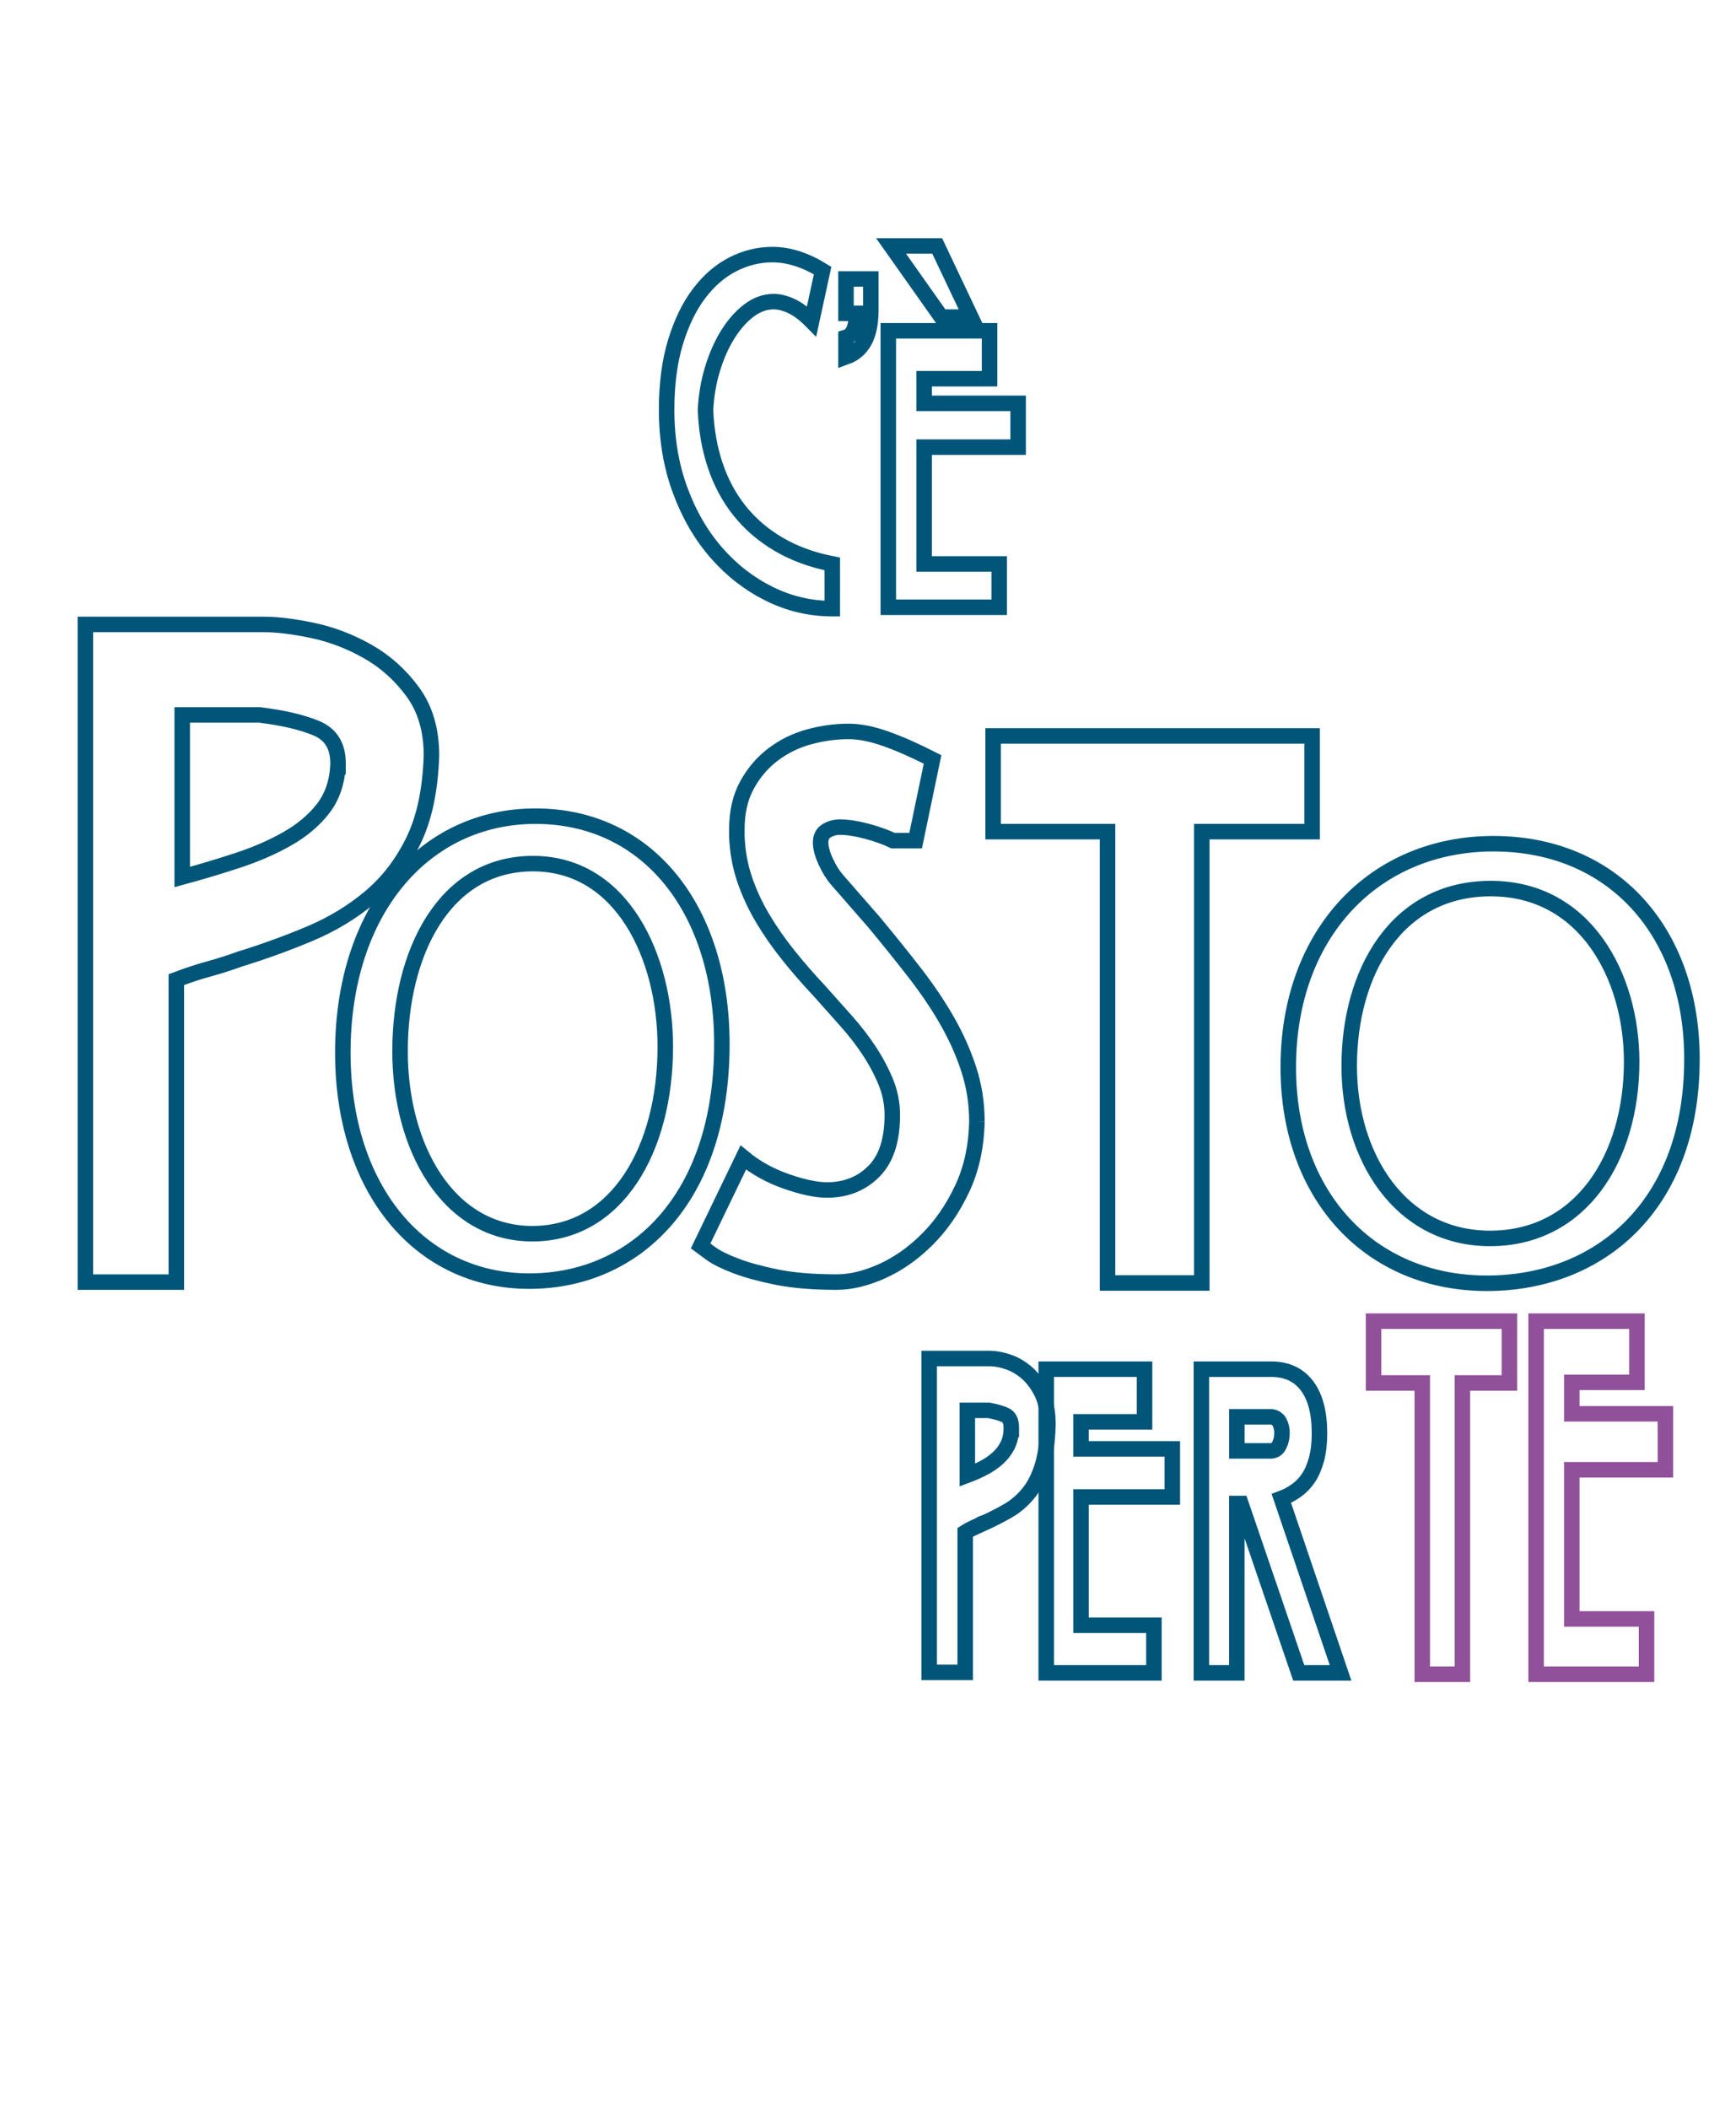
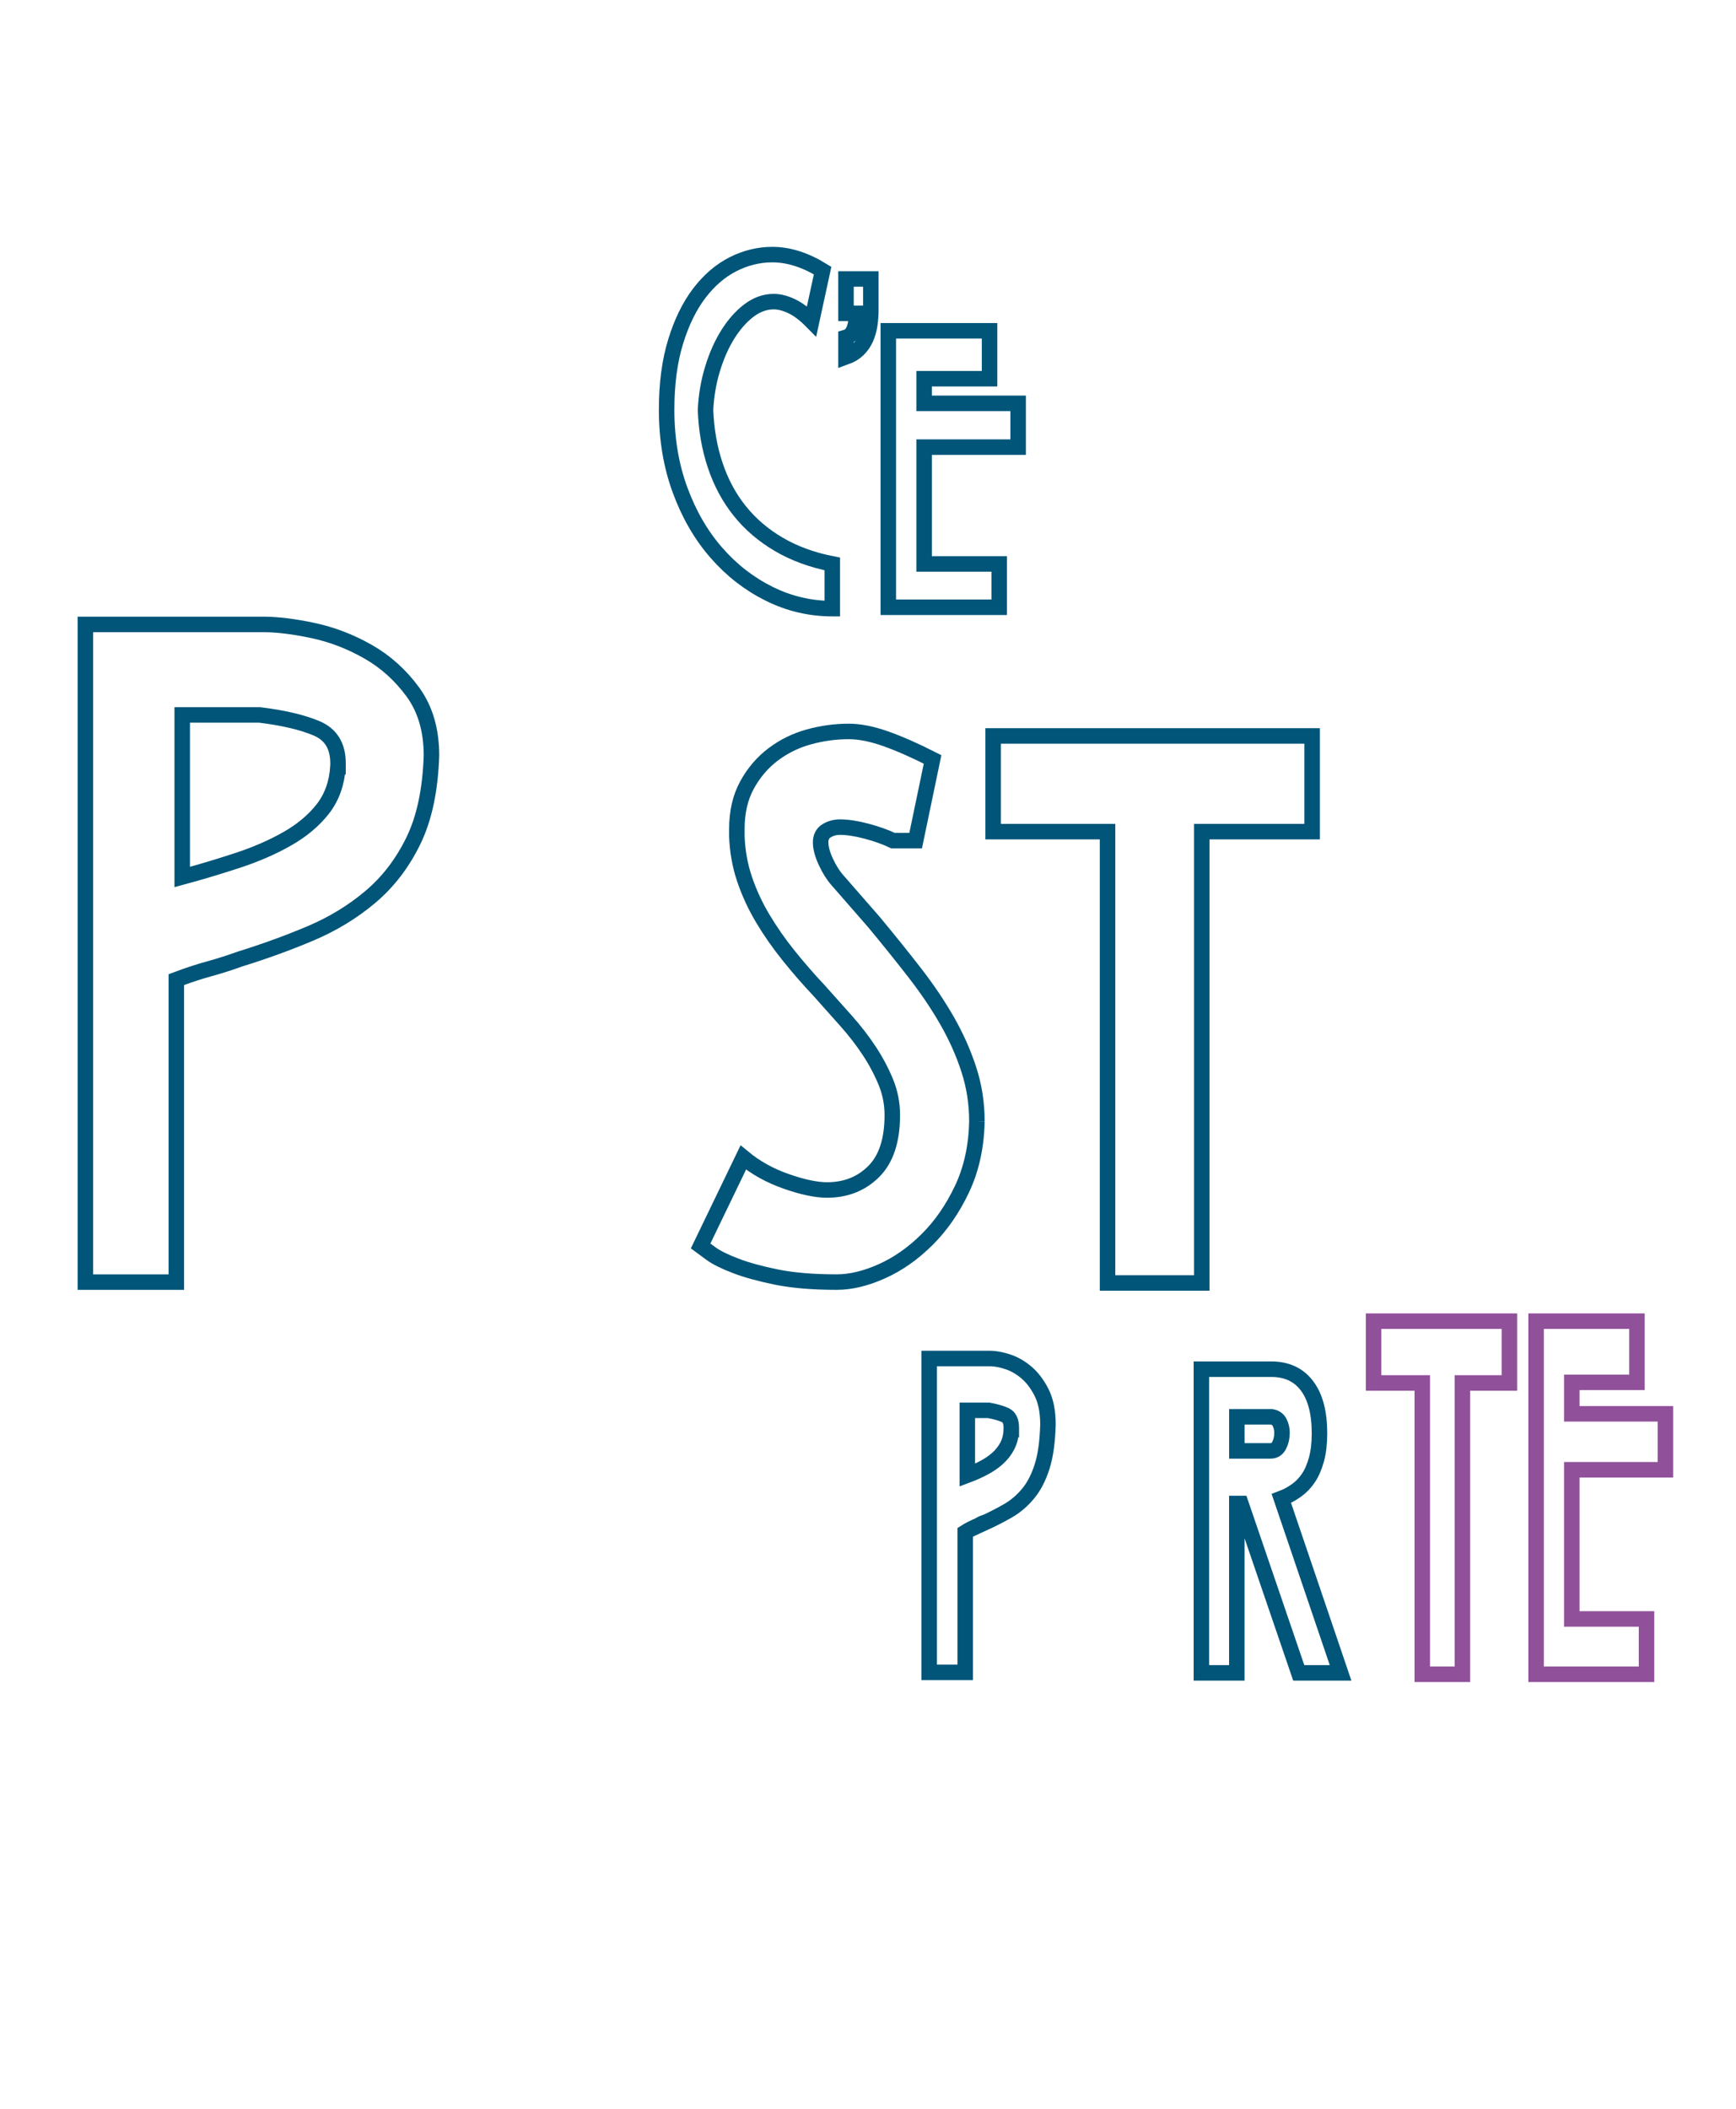
<svg xmlns="http://www.w3.org/2000/svg" version="1.1" id="Livello_1" x="0px" y="0px" viewBox="0 0 56 68" style="enable-background:new 0 0 56 68;" xml:space="preserve">
  <style type="text/css">
	.st0{fill:none;stroke:#005579;stroke-width:0.5;stroke-miterlimit:10;}
	.st1{fill:none;stroke:#90519A;stroke-width:0.5;stroke-miterlimit:10;}
</style>
  <g>
    <path class="st0" d="M31.513,36.161c-0.017,0.815-0.178,1.543-0.481,2.183   c-0.303,0.64-0.68,1.184-1.13,1.63c-0.451,0.447-0.935,0.786-1.455,1.019   c-0.52,0.233-1.005,0.349-1.455,0.349c-0.762,0-1.407-0.054-1.936-0.16   c-0.528-0.107-0.97-0.228-1.325-0.364c-0.356-0.136-0.62-0.267-0.793-0.393   c-0.173-0.126-0.286-0.208-0.338-0.247l1.377-2.853   c0.398,0.33,0.861,0.587,1.39,0.771c0.528,0.185,0.965,0.276,1.312,0.276   c0.606,0,1.108-0.199,1.507-0.597c0.398-0.398,0.598-1.004,0.598-1.819   c0-0.368-0.069-0.722-0.208-1.062c-0.139-0.339-0.316-0.674-0.533-1.004   c-0.217-0.33-0.468-0.655-0.753-0.975c-0.286-0.32-0.576-0.645-0.87-0.975   c-0.347-0.368-0.676-0.747-0.987-1.135c-0.312-0.388-0.589-0.786-0.831-1.193   c-0.243-0.408-0.438-0.83-0.585-1.266c-0.147-0.437-0.23-0.897-0.247-1.383   v-0.233c0-0.543,0.108-1.014,0.325-1.412c0.216-0.397,0.498-0.728,0.844-0.99   c0.347-0.262,0.732-0.451,1.156-0.567c0.424-0.117,0.853-0.175,1.286-0.175   c0.346,0,0.741,0.078,1.182,0.233c0.442,0.156,0.948,0.378,1.52,0.669   l-0.546,2.62h-0.727c-0.243-0.117-0.528-0.218-0.857-0.306   c-0.329-0.087-0.615-0.131-0.857-0.131c-0.156,0-0.299,0.039-0.429,0.116   c-0.13,0.078-0.195,0.204-0.195,0.378c0,0.175,0.056,0.383,0.169,0.626   c0.112,0.243,0.238,0.442,0.377,0.597l1.169,1.339   c0.468,0.563,0.905,1.106,1.312,1.63c0.407,0.524,0.758,1.043,1.052,1.557   c0.294,0.514,0.528,1.038,0.701,1.572C31.426,35.021,31.513,35.578,31.513,36.161" />
    <polygon class="st0" points="32.037,26.817 32.037,23.731 42.326,23.731 42.326,26.817    38.767,26.817 38.767,41.37 35.727,41.37 35.727,26.817  " />
    <path class="st0" d="M33.599,44.902c-0.138-0.273-0.304-0.49-0.497-0.652   c-0.194-0.162-0.397-0.276-0.609-0.343c-0.212-0.067-0.397-0.101-0.553-0.101   h-1.966v10.12h1.162v-4.516c0.052-0.033,0.11-0.067,0.173-0.1   c0.063-0.033,0.121-0.061,0.173-0.084c0.037-0.011,0.078-0.031,0.123-0.059   c0.045-0.028,0.097-0.053,0.156-0.075l-0.011,0.017   c0.268-0.123,0.523-0.254,0.765-0.393c0.242-0.139,0.458-0.323,0.648-0.552   c0.19-0.228,0.34-0.518,0.452-0.87c0.112-0.351,0.175-0.805,0.19-1.363   C33.805,45.518,33.737,45.175,33.599,44.902z M32.622,46.098   c-0.007,0.201-0.05,0.377-0.128,0.527c-0.078,0.151-0.183,0.284-0.313,0.401   c-0.13,0.117-0.281,0.22-0.452,0.309c-0.172,0.09-0.346,0.167-0.525,0.234   v-2.091h0.693c0.238,0.045,0.419,0.098,0.542,0.159   c0.123,0.061,0.184,0.198,0.184,0.41V46.098z" />
-     <polygon class="st0" points="33.749,53.943 33.749,44.151 36.921,44.151 36.921,45.848    34.871,45.848 34.871,46.72 37.817,46.72 37.817,48.271 34.871,48.271    34.871,52.408 37.223,52.408 37.223,53.943  " />
    <path class="st0" d="M41.334,48.32c0.173-0.064,0.334-0.151,0.485-0.259   c0.151-0.107,0.281-0.242,0.389-0.404c0.108-0.161,0.194-0.361,0.259-0.598   c0.064-0.237,0.097-0.517,0.097-0.84c0-0.668-0.135-1.18-0.405-1.535   c-0.269-0.356-0.653-0.533-1.149-0.533h-2.255v9.792h1.143v-5.462h0.13   l1.867,5.462h1.349L41.334,48.32z M40.989,46.785H39.899v-1.099h1.122   c0.122,0.022,0.208,0.083,0.259,0.186c0.05,0.102,0.075,0.213,0.075,0.331   c0,0.151-0.031,0.286-0.092,0.404C41.203,46.726,41.111,46.785,40.989,46.785z" />
-     <path class="st0" d="M17.272,26.318c-3.573,0-6.213,3.016-6.213,7.626   c0,4.394,2.481,7.367,6.014,7.367c3.414,0,6.213-2.65,6.213-7.647   C23.286,29.356,20.924,26.318,17.272,26.318z M17.173,39.782   c-2.72,0-4.268-2.779-4.268-5.881c0-3.188,1.429-6.053,4.288-6.053   c2.878,0,4.268,3.016,4.268,5.902C21.46,37.046,19.912,39.782,17.173,39.782z" />
-     <path class="st0" d="M48.174,27.206c-3.805,0-6.617,2.851-6.617,7.209   c0,4.154,2.643,6.965,6.405,6.965c3.636,0,6.617-2.505,6.617-7.229   C54.58,30.078,52.064,27.206,48.174,27.206z M48.068,39.934   c-2.896,0-4.545-2.627-4.545-5.559c0-3.014,1.522-5.722,4.566-5.722   c3.065,0,4.545,2.851,4.545,5.58C52.635,37.348,50.986,39.934,48.068,39.934z" />
    <path class="st0" d="M13.32,22.317c-0.398-0.546-0.883-0.982-1.453-1.306   c-0.571-0.324-1.164-0.551-1.779-0.681c-0.616-0.13-1.15-0.195-1.603-0.195   H2.754v21.208h2.934V31.588c0.398-0.148,0.751-0.264,1.059-0.347   c0.308-0.084,0.643-0.19,1.005-0.32c0.778-0.241,1.53-0.514,2.255-0.82   c0.724-0.306,1.372-0.7,1.942-1.181c0.571-0.482,1.032-1.084,1.385-1.807   c0.353-0.723,0.548-1.64,0.584-2.752C13.918,23.545,13.718,22.864,13.32,22.317   z M10.903,24.722c-0.037,0.538-0.2,0.992-0.489,1.362   c-0.29,0.371-0.67,0.69-1.141,0.959c-0.471,0.269-1.001,0.5-1.589,0.695   c-0.589,0.194-1.191,0.375-1.806,0.542v-5.226h2.499   c0.76,0.093,1.372,0.236,1.834,0.431c0.462,0.195,0.693,0.57,0.693,1.126   V24.722z" />
    <polygon class="st0" points="28.655,19.582 28.655,10.667 31.921,10.667 31.921,12.212    29.81,12.212 29.81,13.006 32.843,13.006 32.843,14.418 29.81,14.418    29.81,18.184 32.232,18.184 32.232,19.582  " />
-     <polygon class="st0" points="28.744,7.931 30.232,7.931 31.321,10.226 30.366,10.226  " />
    <path class="st0" d="M26.847,19.626c-0.711,0-1.389-0.159-2.033-0.478   c-0.644-0.319-1.213-0.76-1.705-1.324c-0.493-0.564-0.884-1.238-1.172-2.023   c-0.289-0.785-0.433-1.648-0.433-2.589c0-0.834,0.096-1.564,0.289-2.192   c0.192-0.627,0.448-1.15,0.766-1.567c0.319-0.417,0.681-0.728,1.089-0.934   c0.407-0.206,0.829-0.309,1.266-0.309c0.526,0,1.067,0.172,1.622,0.515   l-0.355,1.633c-0.222-0.225-0.437-0.387-0.644-0.485   c-0.207-0.098-0.4-0.147-0.578-0.147c-0.281,0-0.548,0.096-0.8,0.287   c-0.252,0.191-0.478,0.447-0.678,0.765c-0.2,0.319-0.365,0.689-0.494,1.111   c-0.13,0.422-0.205,0.863-0.228,1.324c0.022,0.637,0.126,1.233,0.311,1.787   c0.185,0.554,0.448,1.045,0.789,1.471c0.341,0.427,0.761,0.787,1.261,1.081   c0.5,0.294,1.076,0.505,1.728,0.633V19.626z" />
    <path class="st0" d="M27.29,10.879c0.067-0.019,0.124-0.056,0.17-0.11   c0.046-0.054,0.08-0.118,0.104-0.191c0.024-0.073,0.042-0.151,0.054-0.234   c0.012-0.083,0.018-0.162,0.018-0.239h-0.346V8.996h0.801v1.003   c0,0.166-0.012,0.327-0.036,0.483c-0.024,0.156-0.066,0.301-0.126,0.435   c-0.06,0.134-0.142,0.252-0.246,0.354c-0.104,0.102-0.235,0.182-0.393,0.239   V10.879z" />
  </g>
  <polygon class="st1" points="44.309,44.594 44.309,42.602 48.69,42.602 48.69,44.594   47.174,44.594 47.174,53.989 45.88,53.989 45.88,44.594 " />
  <polygon class="st1" points="49.552,53.989 49.552,42.602 52.805,42.602 52.805,44.575   50.703,44.575 50.703,45.59 53.723,45.59 53.723,47.394 50.703,47.394   50.703,52.204 53.114,52.204 53.114,53.989 " />
</svg>